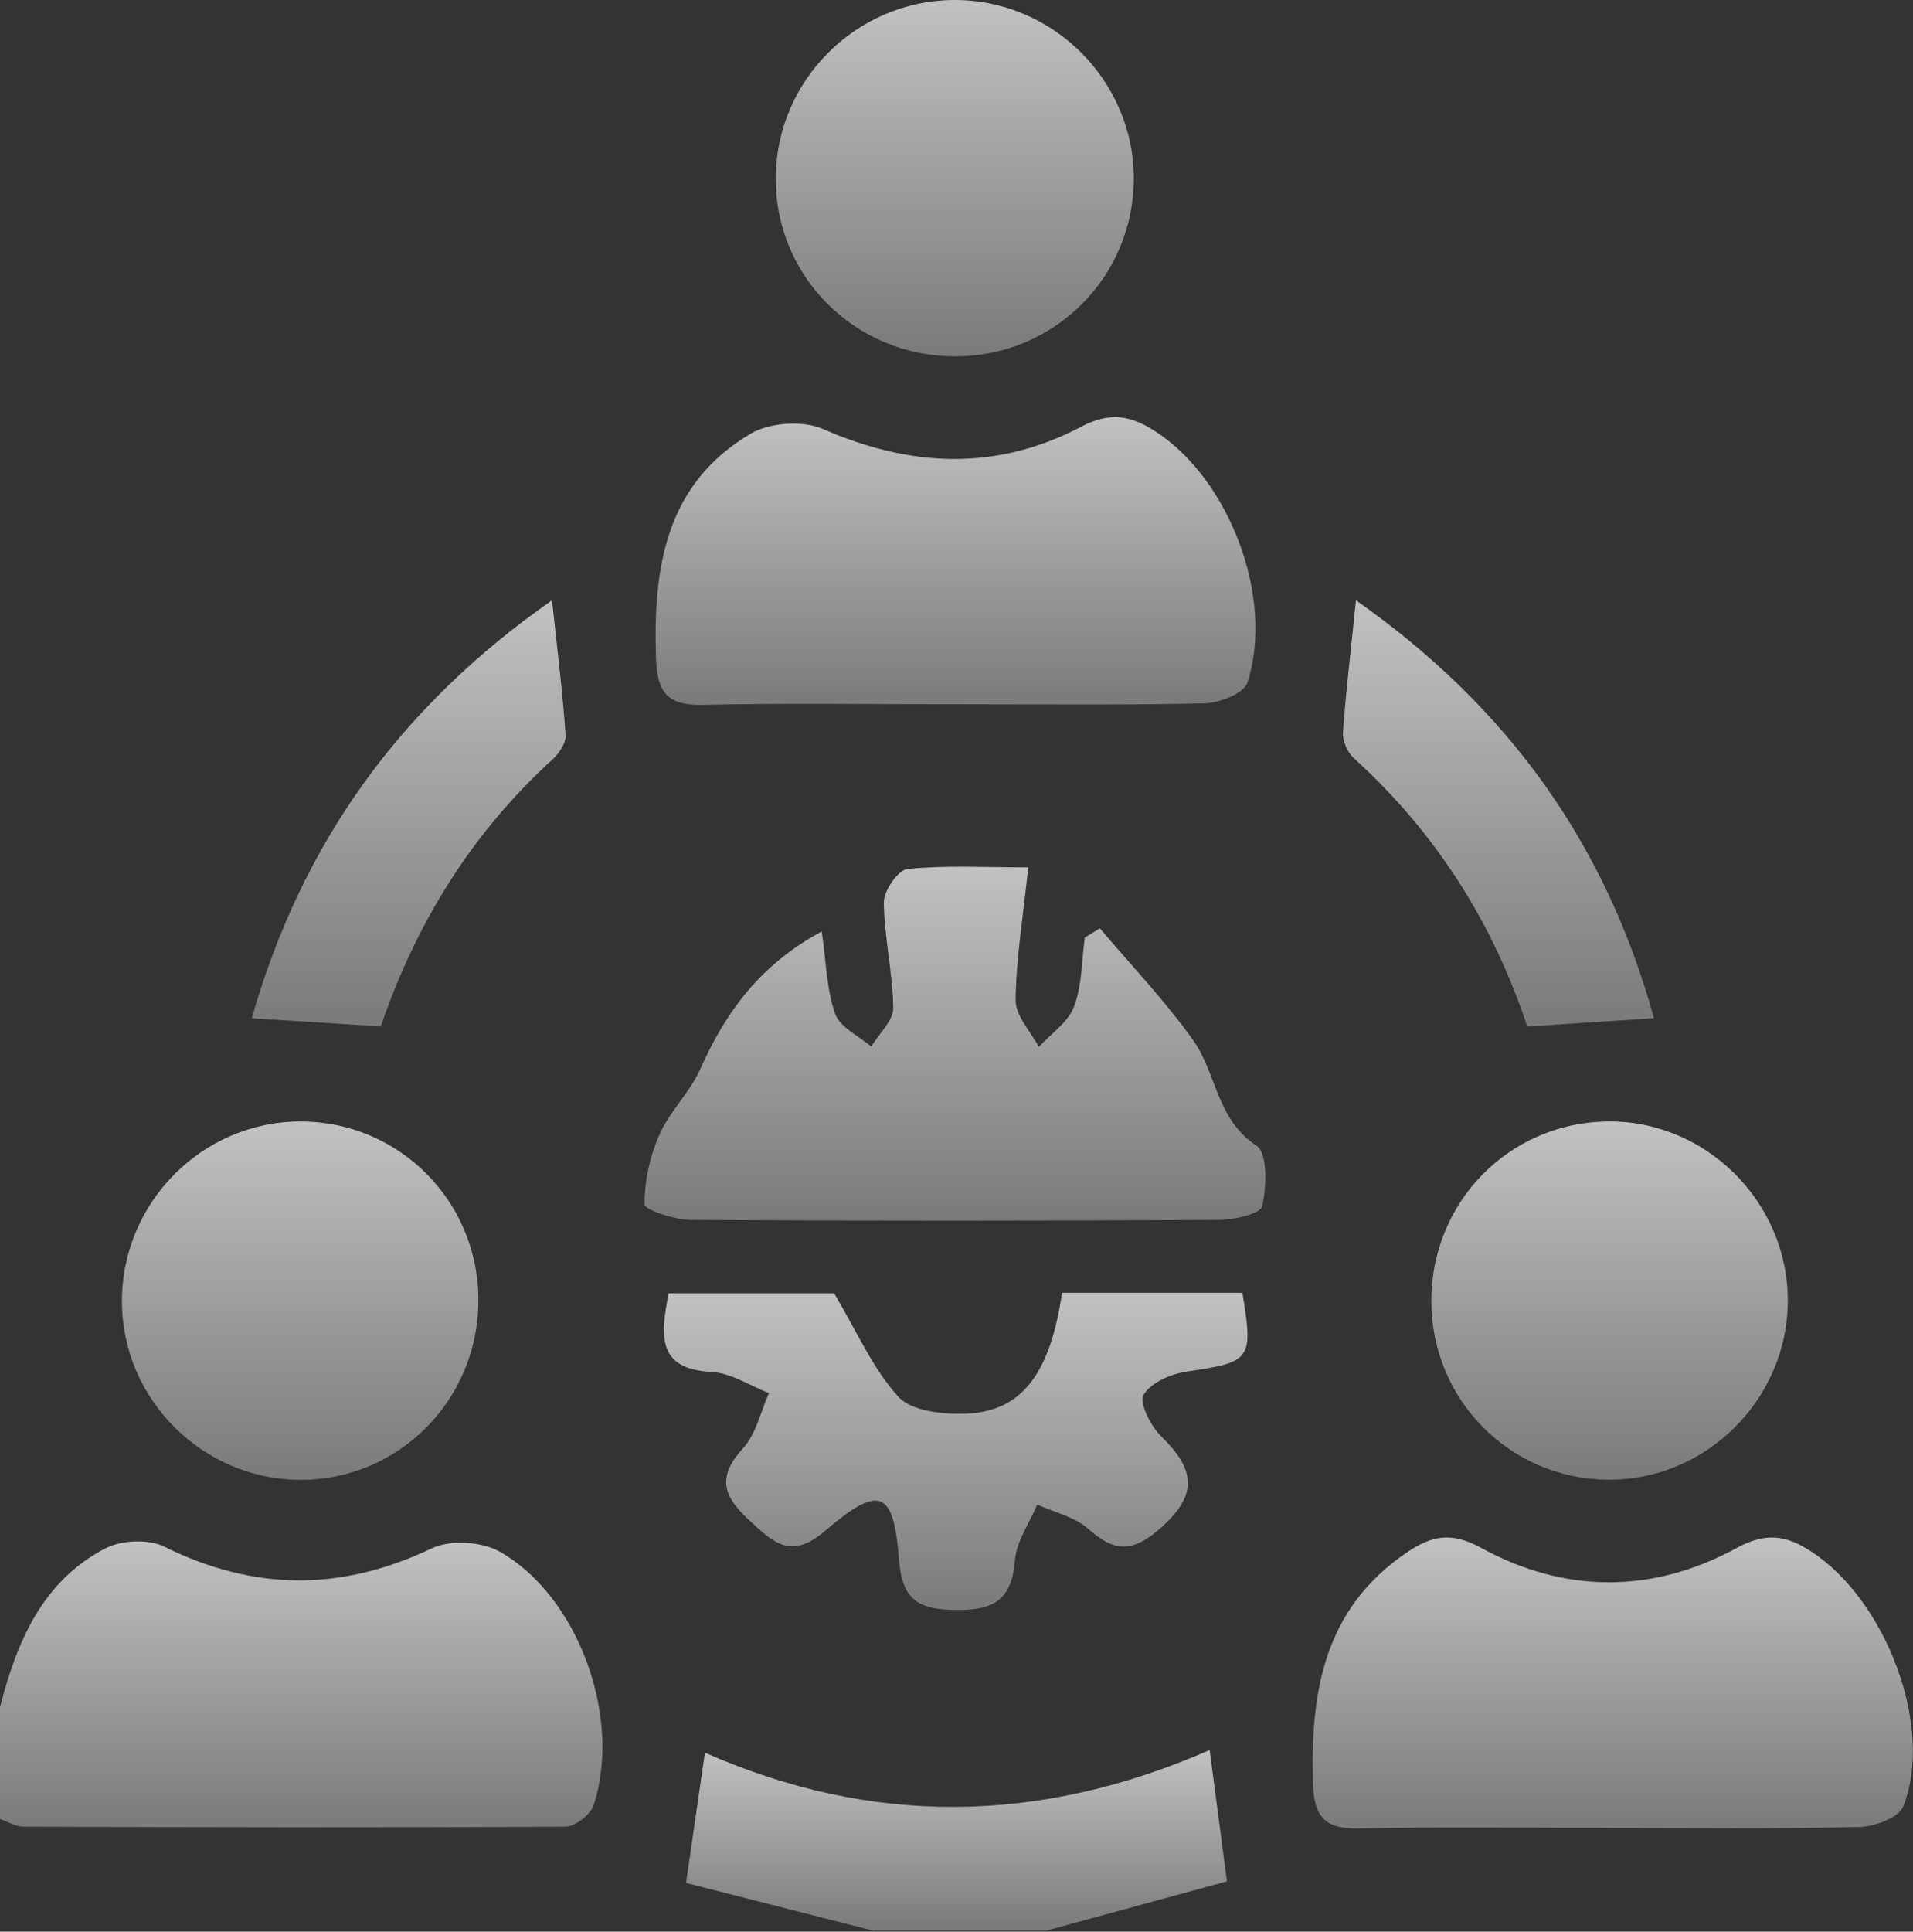
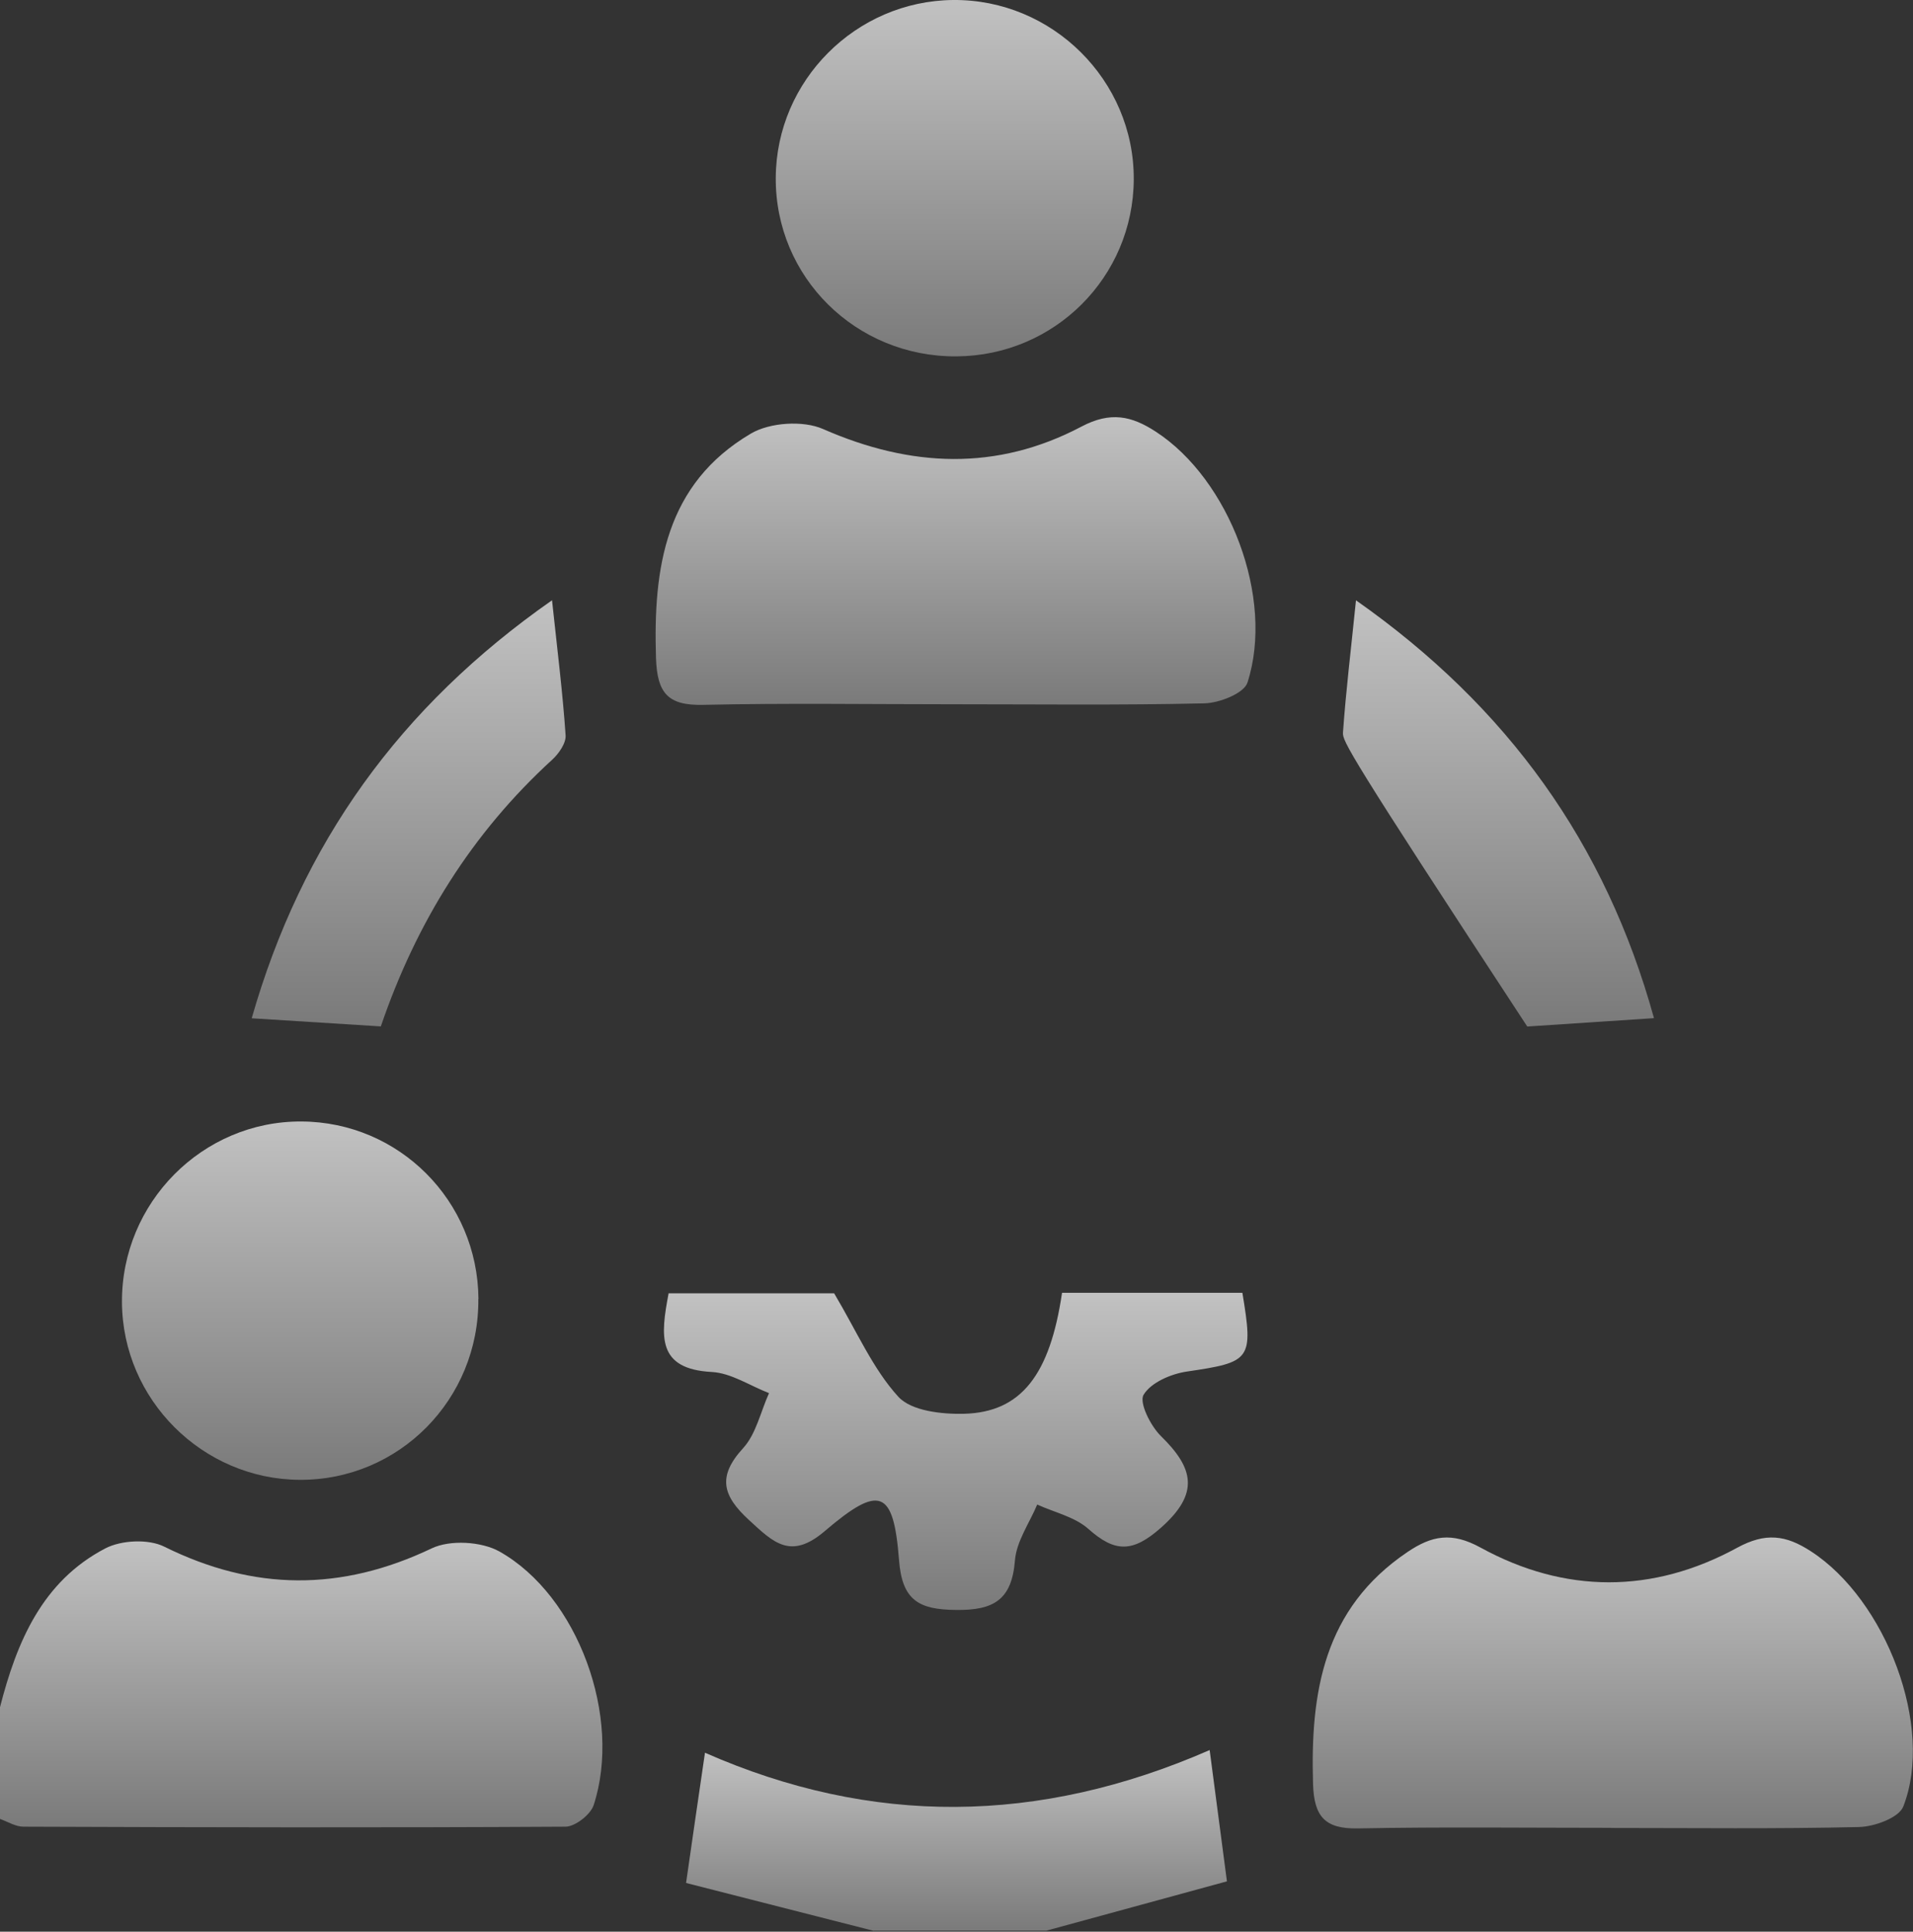
<svg xmlns="http://www.w3.org/2000/svg" width="106" height="107" viewBox="0 0 106 107" fill="none">
  <rect x="0" y="0" width="106" height="107" fill="#333333" stroke="none" />
  <g clip-path="url(#clip0_2189_4089)">
    <g style="mix-blend-mode:screen">
      <path d="M2.13967e-05 94.567C0.926 90.954 2.334 87.597 5.832 85.771C6.719 85.308 8.218 85.237 9.092 85.668C14.069 88.137 18.911 88.157 23.926 85.765C24.942 85.282 26.678 85.385 27.669 85.938C32.041 88.394 34.478 95.14 32.896 99.988C32.723 100.515 31.874 101.177 31.34 101.184C21.329 101.242 11.31 101.222 1.299 101.184C0.862 101.184 0.431 100.907 -0.006 100.753C-0.006 98.689 -0.006 96.625 -0.006 94.561L2.13967e-05 94.567Z" fill="url(#paint0_linear_2189_4089)" fill-opacity="0.7" />
      <path d="M48.406 106.952C44.901 106.058 41.397 105.164 38.015 104.302C38.388 101.711 38.703 99.531 39.063 97.088C48.283 101.145 57.549 101.081 67.027 96.94C67.342 99.338 67.638 101.576 67.985 104.212C64.725 105.1 61.349 106.026 57.974 106.945H48.406V106.952Z" fill="url(#paint1_linear_2189_4089)" fill-opacity="0.7" />
      <path d="M89.269 101.248C84.594 101.248 79.913 101.19 75.238 101.28C73.406 101.312 72.814 100.618 72.756 98.824C72.602 93.738 73.342 89.108 77.978 85.977C79.334 85.057 80.44 84.845 82.041 85.726C86.71 88.285 91.577 88.285 96.246 85.739C97.834 84.871 98.959 85.031 100.335 85.925C104.502 88.619 107.19 95.66 105.46 100.071C105.215 100.689 103.865 101.184 103.01 101.203C98.432 101.312 93.841 101.255 89.256 101.255L89.269 101.248Z" fill="url(#paint2_linear_2189_4089)" fill-opacity="0.7" />
      <path d="M52.707 39.011C48.123 39.011 43.538 38.941 38.96 39.044C36.999 39.089 36.414 38.388 36.349 36.452C36.188 31.437 36.87 26.807 41.609 24.016C42.657 23.399 44.503 23.277 45.609 23.766C50.463 25.894 55.228 26.106 59.922 23.631C61.529 22.782 62.693 23.033 64.037 23.907C68.12 26.556 70.635 33.121 69.123 37.809C68.93 38.407 67.567 38.941 66.738 38.96C62.063 39.069 57.382 39.011 52.707 39.011Z" fill="url(#paint3_linear_2189_4089)" fill-opacity="0.7" />
-       <path d="M45.532 51.589C45.782 53.299 45.795 54.81 46.277 56.16C46.541 56.906 47.583 57.376 48.271 57.974C48.702 57.26 49.499 56.546 49.492 55.839C49.473 53.884 48.991 51.929 48.972 49.975C48.972 49.338 49.763 48.187 50.283 48.136C52.386 47.923 54.527 48.046 56.977 48.046C56.688 50.791 56.302 53.093 56.276 55.402C56.27 56.263 57.106 57.131 57.562 57.993C58.237 57.254 59.189 56.623 59.517 55.749C59.961 54.572 59.935 53.215 60.108 51.936L60.944 51.421C62.687 53.479 64.564 55.44 66.121 57.633C67.413 59.459 67.407 62.012 69.625 63.465C70.242 63.87 70.184 65.735 69.94 66.815C69.844 67.239 68.384 67.567 67.542 67.574C57.794 67.625 48.046 67.632 38.298 67.574C37.391 67.574 35.713 67.014 35.713 66.712C35.706 65.413 36.015 64.031 36.549 62.828C37.114 61.549 38.233 60.507 38.799 59.227C40.201 56.07 42.111 53.441 45.532 51.595V51.589Z" fill="url(#paint4_linear_2189_4089)" fill-opacity="0.7" />
      <path d="M26.505 71.953C26.55 77.515 22.107 82.003 16.602 81.971C11.214 81.939 6.79 77.521 6.758 72.139C6.726 66.622 11.214 62.095 16.699 62.121C22.113 62.147 26.473 66.513 26.511 71.953H26.505Z" fill="url(#paint5_linear_2189_4089)" fill-opacity="0.7" />
      <path d="M52.81 6.97588e-05C58.308 -0.051 62.848 4.456 62.822 9.935C62.796 15.349 58.43 19.708 52.997 19.74C47.428 19.779 42.947 15.349 42.985 9.838C43.017 4.463 47.422 0.052 52.81 6.97588e-05Z" fill="url(#paint6_linear_2189_4089)" fill-opacity="0.7" />
-       <path d="M99.062 72.023C99.075 77.515 94.509 82.041 89.037 81.964C83.61 81.887 79.315 77.508 79.309 72.062C79.309 66.609 83.578 62.224 89.005 62.121C94.471 62.018 99.055 66.532 99.062 72.03V72.023Z" fill="url(#paint7_linear_2189_4089)" fill-opacity="0.7" />
      <path d="M37.031 71.638H46.219C47.493 73.779 48.361 75.817 49.775 77.367C50.495 78.158 52.187 78.344 53.428 78.312C56.585 78.228 58.179 76.152 58.848 71.612H68.841C69.458 75.329 69.316 75.451 65.773 75.972C64.892 76.1 63.78 76.576 63.368 77.258C63.105 77.688 63.754 78.987 64.327 79.547C66.133 81.315 66.494 82.71 64.327 84.626C62.758 86.015 61.774 85.996 60.308 84.691C59.556 84.022 58.43 83.778 57.472 83.34C57.041 84.369 56.321 85.379 56.238 86.44C56.064 88.62 55.061 89.205 52.977 89.179C50.92 89.16 49.981 88.658 49.814 86.401C49.512 82.511 48.746 82.209 45.699 84.813C43.808 86.427 42.85 85.437 41.5 84.196C40.053 82.865 39.725 81.804 41.172 80.222C41.898 79.431 42.143 78.203 42.612 77.168C41.558 76.762 40.516 76.055 39.442 75.997C36.382 75.837 36.6 73.998 37.05 71.631L37.031 71.638Z" fill="url(#paint8_linear_2189_4089)" fill-opacity="0.7" />
      <path d="M21.104 56.855C18.679 56.7 16.558 56.572 13.947 56.405C16.718 46.727 22.132 39.159 30.588 33.25C30.884 36.021 31.18 38.375 31.34 40.728C31.372 41.165 30.961 41.751 30.594 42.085C26.164 46.136 23.078 51.068 21.104 56.848V56.855Z" fill="url(#paint9_linear_2189_4089)" fill-opacity="0.7" />
-       <path d="M75.142 33.257C83.552 39.166 88.973 46.727 91.648 56.398C89.262 56.553 87.05 56.701 84.626 56.861C82.723 51.113 79.553 46.11 75.02 42.001C74.666 41.68 74.383 41.043 74.415 40.58C74.576 38.278 74.859 35.983 75.135 33.257H75.142Z" fill="url(#paint10_linear_2189_4089)" fill-opacity="0.7" />
+       <path d="M75.142 33.257C83.552 39.166 88.973 46.727 91.648 56.398C89.262 56.553 87.05 56.701 84.626 56.861C74.666 41.68 74.383 41.043 74.415 40.58C74.576 38.278 74.859 35.983 75.135 33.257H75.142Z" fill="url(#paint10_linear_2189_4089)" fill-opacity="0.7" />
    </g>
  </g>
  <defs>
    <linearGradient id="paint0_linear_2189_4089" x1="16.687" y1="85.381" x2="16.687" y2="101.22" gradientUnits="userSpaceOnUse">
      <stop stop-color="white" />
      <stop offset="1" stop-color="#999999" />
    </linearGradient>
    <linearGradient id="paint1_linear_2189_4089" x1="53" y1="96.94" x2="53" y2="106.952" gradientUnits="userSpaceOnUse">
      <stop stop-color="white" />
      <stop offset="1" stop-color="#999999" />
    </linearGradient>
    <linearGradient id="paint2_linear_2189_4089" x1="89.365" y1="85.165" x2="89.365" y2="101.281" gradientUnits="userSpaceOnUse">
      <stop stop-color="white" />
      <stop offset="1" stop-color="#999999" />
    </linearGradient>
    <linearGradient id="paint3_linear_2189_4089" x1="52.948" y1="23.108" x2="52.948" y2="39.045" gradientUnits="userSpaceOnUse">
      <stop stop-color="white" />
      <stop offset="1" stop-color="#999999" />
    </linearGradient>
    <linearGradient id="paint4_linear_2189_4089" x1="52.913" y1="48.011" x2="52.913" y2="67.615" gradientUnits="userSpaceOnUse">
      <stop stop-color="white" />
      <stop offset="1" stop-color="#999999" />
    </linearGradient>
    <linearGradient id="paint5_linear_2189_4089" x1="16.634" y1="62.121" x2="16.634" y2="81.971" gradientUnits="userSpaceOnUse">
      <stop stop-color="white" />
      <stop offset="1" stop-color="#999999" />
    </linearGradient>
    <linearGradient id="paint6_linear_2189_4089" x1="52.904" y1="-0" x2="52.904" y2="19.741" gradientUnits="userSpaceOnUse">
      <stop stop-color="white" />
      <stop offset="1" stop-color="#999999" />
    </linearGradient>
    <linearGradient id="paint7_linear_2189_4089" x1="89.185" y1="62.119" x2="89.185" y2="81.965" gradientUnits="userSpaceOnUse">
      <stop stop-color="white" />
      <stop offset="1" stop-color="#999999" />
    </linearGradient>
    <linearGradient id="paint8_linear_2189_4089" x1="52.956" y1="71.612" x2="52.956" y2="89.18" gradientUnits="userSpaceOnUse">
      <stop stop-color="white" />
      <stop offset="1" stop-color="#999999" />
    </linearGradient>
    <linearGradient id="paint9_linear_2189_4089" x1="22.644" y1="33.25" x2="22.644" y2="56.855" gradientUnits="userSpaceOnUse">
      <stop stop-color="white" />
      <stop offset="1" stop-color="#999999" />
    </linearGradient>
    <linearGradient id="paint10_linear_2189_4089" x1="83.03" y1="33.257" x2="83.03" y2="56.861" gradientUnits="userSpaceOnUse">
      <stop stop-color="white" />
      <stop offset="1" stop-color="#999999" />
    </linearGradient>
    <clipPath id="clip0_2189_4089">
      <rect width="106" height="106.952" fill="white" />
    </clipPath>
  </defs>
</svg>